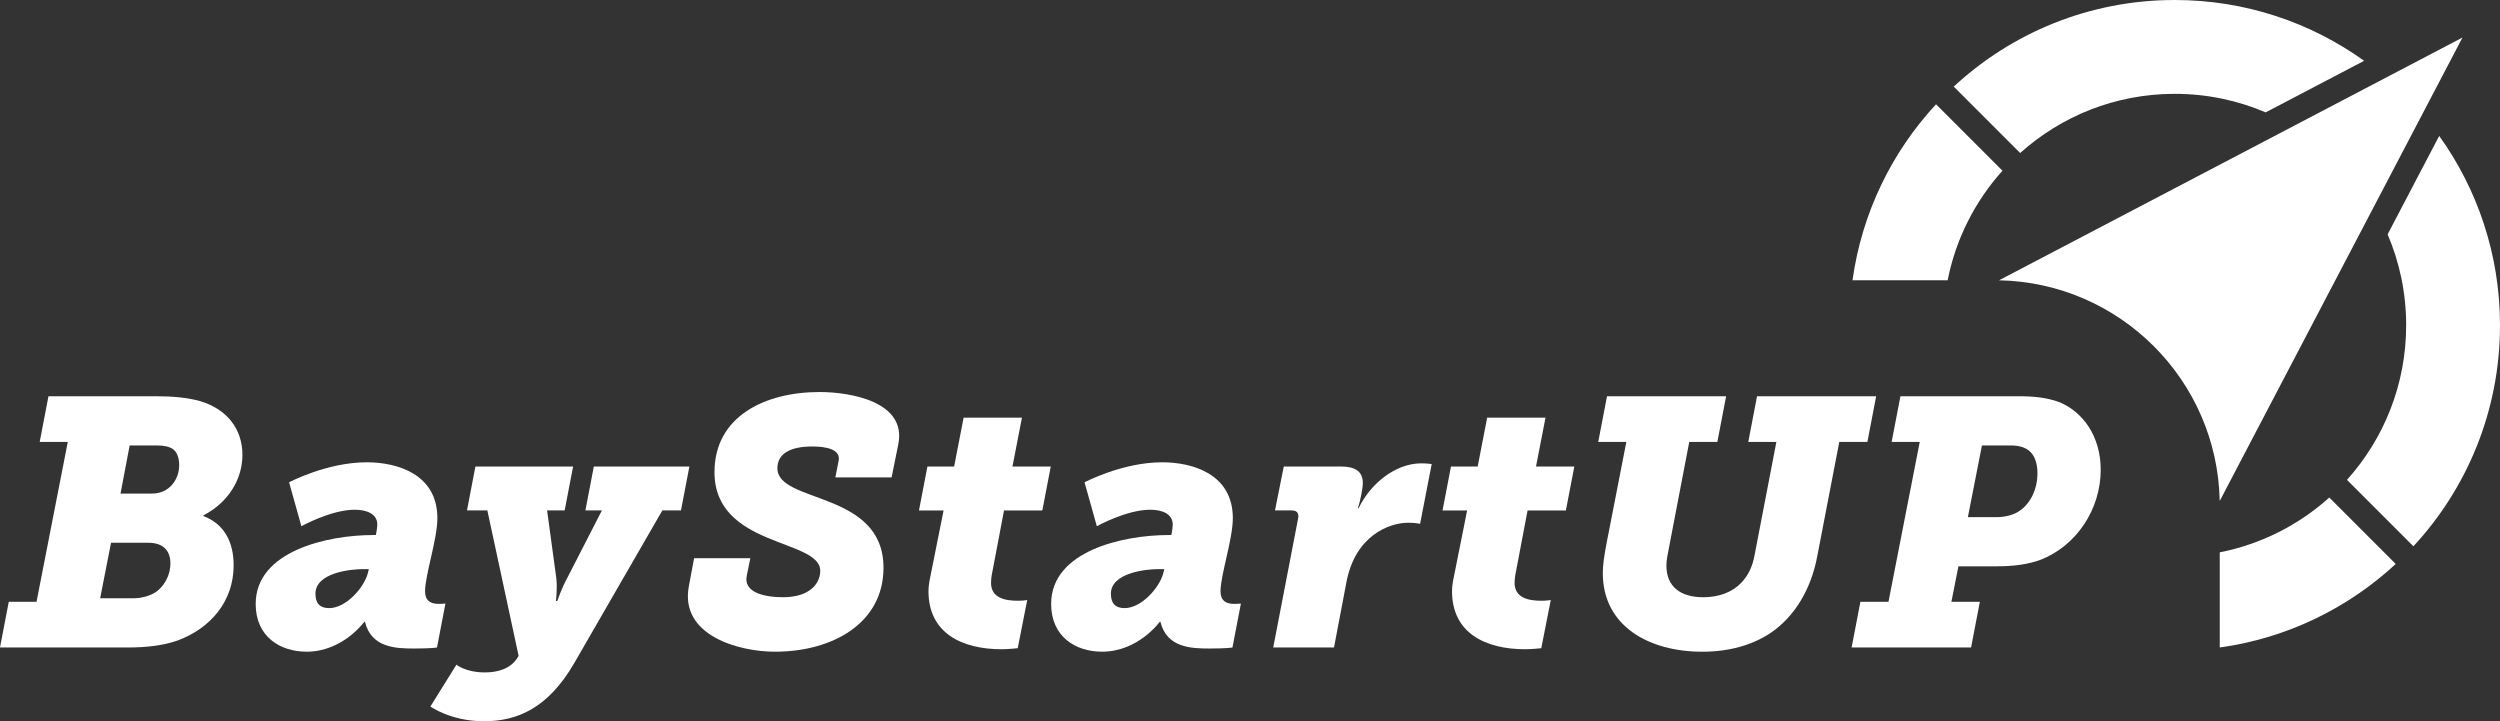
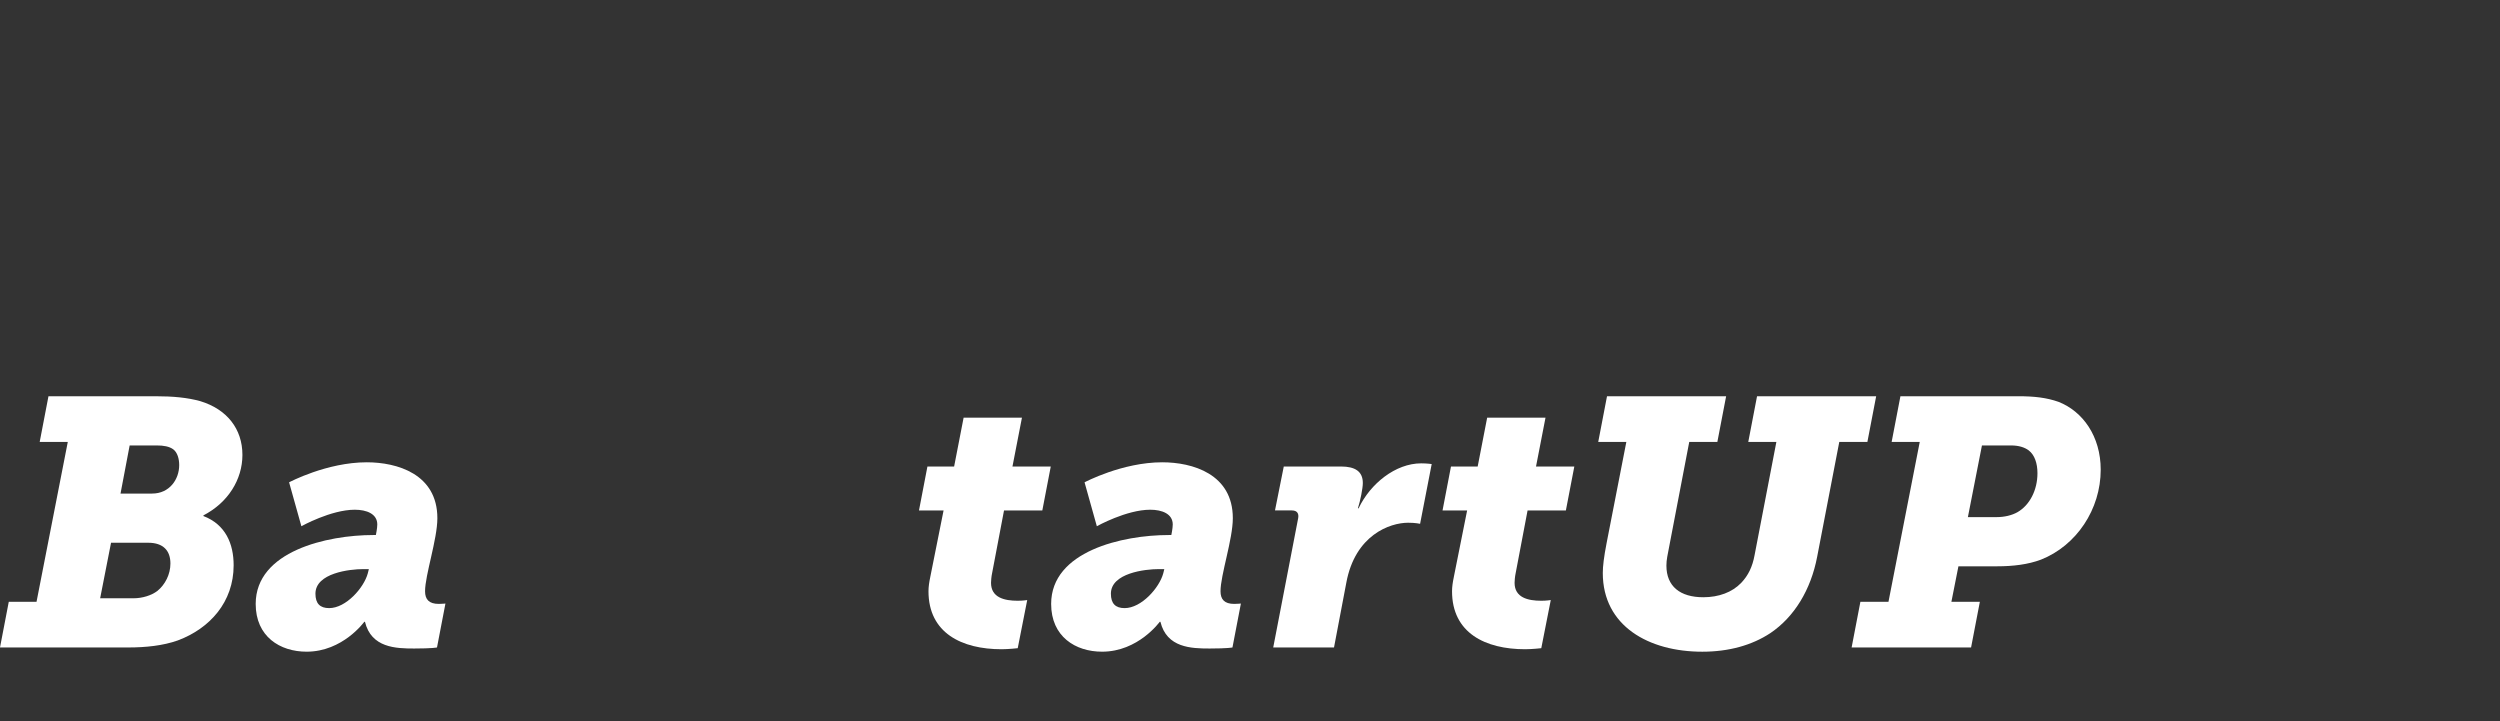
<svg xmlns="http://www.w3.org/2000/svg" id="Ebene_1" data-name="Ebene 1" viewBox="0 0 1765.62 509.39">
  <rect x="0" y="0" width="1765.62" height="509.39" fill="#333333" stroke="none" />
  <defs>
    <style>
      .cls-1 {
        fill: #fff;
      }
    </style>
  </defs>
  <g>
    <path class="cls-1" d="M6.2,425.01h19.6l22.08-112.91h-19.85l6.2-32.26h75.44c12.65,0,22.83.99,31.76,3.47,18.86,5.71,29.78,19.6,29.78,37.97,0,17.37-10.17,33.75-27.54,42.68v.5c15.63,5.96,21.34,19.6,21.34,34.75,0,26.05-16.88,44.67-39.46,53.1-10.43,3.72-22.83,4.96-34.75,4.96H0l6.2-32.26ZM94.3,422.53c6.2,0,12.66-1.98,16.88-5.21,5.46-4.47,9.18-11.67,9.18-19.36,0-8.94-4.96-14.64-15.63-14.64h-26.31l-7.69,39.2h23.57ZM107.45,348.58c12.16,0,19.11-9.93,19.11-20.1,0-4.46-1.24-8.93-4.22-11.16-2.73-1.99-6.7-2.73-11.66-2.73h-19.11l-6.45,34h22.34Z" />
    <path class="cls-1" d="M263.73,377.86h1.73s1-4.71,1-7.45c0-7.45-7.45-10.42-15.88-10.42-16.88,0-37.73,11.66-37.73,11.66l-8.68-31.02s26.55-14.14,54.84-14.14c21.34,0,49.88,8.19,49.88,39.46,0,14.89-8.69,40.2-8.69,51.61,0,5.71,2.73,8.94,9.68,8.94,1.98,0,4.71-.25,4.71-.25l-5.96,31.02s-3.22.74-16.13.74-30.27-.49-34.74-18.86h-.5s-15.14,21.1-40.7,21.1c-18.86,0-35.98-10.68-35.98-33.75,0-37.22,50.38-48.64,83.13-48.64ZM232.46,429.48c11.92,0,24.57-14.39,27.3-24.57l.74-2.98h-3.97c-9.43,0-33.75,2.73-33.75,17.37,0,6.95,3.23,10.18,9.68,10.18Z" />
-     <path class="cls-1" d="M342.46,474.9c8.93,0,18.11-2.48,23.08-10.43l.74-1.24-22.09-102.74h-14.39l5.96-31.02h68.99l-5.96,31.02h-12.41l6.45,47.4c.99,7.69-.25,16.63-.25,16.63h.99s2.97-8.94,7.2-16.63l24.32-47.4h-11.66l5.96-31.02h67.5l-5.96,31.02h-13.15l-62.29,107.95c-18.61,32.01-40.45,40.94-63.78,40.94s-37.72-10.42-37.72-10.42l18.36-29.53s6.45,5.46,20.1,5.46Z" />
-     <path class="cls-1" d="M490.22,394.25h39.7l-2.48,12.16c-2.73,12.16,12.66,15.38,25.57,15.38,19.11,0,26.3-9.93,26.3-18.61,0-22.83-74.7-16.37-74.7-69.73,0-39.45,35.74-56.58,74.2-56.58,21.59,0,61.8,6.7,55.59,36.97l-4.71,23.33h-39.71l2.23-11.41c1.99-8.44-8.68-10.43-18.61-10.43-14.89,0-24.57,4.71-24.57,15.39,0,25.06,74.94,15.63,74.94,70.23,0,39.21-35.98,59.31-76.68,59.31-25.56,0-67.25-11.42-60.8-46.16l3.72-19.85Z" />
    <path class="cls-1" d="M656.97,407.65l9.43-47.15h-17.37l5.96-31.02h18.86l6.7-34.5h41.2l-6.7,34.5h27.05l-5.96,31.02h-27.05l-8.44,44.42c-.5,2.23-.74,5.46-.74,6.7,0,10.43,9.43,12.66,18.86,12.66,3.72,0,6.7-.5,6.7-.5l-6.7,34s-6.45.74-11.41.74c-28.05,0-51.62-11.42-51.62-40.95,0-2.97.49-6.45,1.24-9.92Z" />
    <path class="cls-1" d="M825.52,377.86h1.73s1-4.71,1-7.45c0-7.45-7.45-10.42-15.88-10.42-16.88,0-37.73,11.66-37.73,11.66l-8.68-31.02s26.55-14.14,54.84-14.14c21.34,0,49.88,8.19,49.88,39.46,0,14.89-8.69,40.2-8.69,51.61,0,5.71,2.73,8.94,9.68,8.94,1.98,0,4.71-.25,4.71-.25l-5.96,31.02s-3.22.74-16.13.74-30.27-.49-34.74-18.86h-.5s-15.14,21.1-40.7,21.1c-18.86,0-35.98-10.68-35.98-33.75,0-37.22,50.38-48.64,83.13-48.64ZM794.25,429.48c11.92,0,24.57-14.39,27.3-24.57l.74-2.98h-3.97c-9.43,0-33.75,2.73-33.75,17.37,0,6.95,3.23,10.18,9.68,10.18Z" />
    <path class="cls-1" d="M916.83,365.95c.5-2.73-.25-5.46-4.46-5.46h-11.91l6.2-31.02h40.44c9.93,0,15.39,3.47,15.39,11.66,0,3.72-1.74,12.41-3.47,17.87h.49c8.19-17.37,26.06-31.76,44.17-31.76,4.22,0,7.45.5,7.45.5l-8.19,42.19s-3.23-.75-8.44-.75c-12.91,0-37.48,8.69-43.68,42.43l-8.68,45.66h-42.93l17.62-91.32Z" />
    <path class="cls-1" d="M1026.73,407.65l9.43-47.15h-17.37l5.96-31.02h18.86l6.7-34.5h41.2l-6.7,34.5h27.05l-5.96,31.02h-27.05l-8.44,44.42c-.5,2.23-.74,5.46-.74,6.7,0,10.43,9.43,12.66,18.86,12.66,3.72,0,6.7-.5,6.7-.5l-6.7,34s-6.45.74-11.41.74c-28.04,0-51.62-11.42-51.62-40.95,0-2.97.49-6.45,1.24-9.92Z" />
    <path class="cls-1" d="M1134.7,383.33l13.9-71.22h-19.85l6.2-32.26h84.13l-6.2,32.26h-19.85l-13.65,71.22c-1.74,9.18-2.48,11.91-2.48,16.13,0,14.64,9.68,22.34,26.05,22.34,10.92,0,20.35-3.47,26.8-10.18,4.96-5.21,7.94-11.41,9.43-19.6l15.38-79.9h-19.85l6.2-32.26h84.13l-6.2,32.26h-19.85l-15.63,81.14c-4.47,23.33-16.13,42.44-33.01,53.85-13.16,8.69-29.53,13.16-48.15,13.16-37.72,0-70.23-18.12-70.23-55.59,0-4.71.75-11.17,2.73-21.34Z" />
    <path class="cls-1" d="M1313.88,425.01h19.85l22.09-112.91h-19.85l6.2-32.26h83.13c11.42,0,20.1.99,28.54,3.97,17.12,6.7,29.78,24.32,29.78,47.9,0,28.04-17.12,53.6-42.18,63.53-9.19,3.47-19.85,4.71-30.77,4.71h-27.54l-4.96,25.06h20.1l-6.2,32.26h-84.37l6.2-32.26ZM1410.17,365.21c5.46,0,10.67-1.24,14.64-3.47,8.68-4.96,14.14-15.63,14.14-27.54,0-6.95-1.98-12.91-6.2-16.13-2.98-2.23-7.2-3.47-12.41-3.47h-20.6l-9.93,50.62h20.35Z" />
  </g>
  <g>
-     <path class="cls-1" d="M1411.81,197.96c85.34,1.66,154.2,70.53,155.86,155.86L1739.12,26.51l-327.31,171.45Z" />
-     <path class="cls-1" d="M1308.35,197.92h67.18c5.79-29.37,19.46-55.92,38.7-77.36l-46.91-46.91c-31.16,33.64-52.37,76.61-58.98,124.26ZM1669.66,42.94C1631.99,15.92,1585.8,0,1535.89,0c-60.26,0-115.1,23.2-156.07,61.16l46.91,46.91c28.94-25.99,67.21-41.8,109.17-41.8,22.8,0,44.51,4.67,64.23,13.1l69.54-36.43ZM1567.7,390.1v67.18c47.65-6.6,90.63-27.82,124.27-58.98l-46.91-46.91c-21.44,19.25-47.98,32.91-77.36,38.7ZM1722.68,95.97l-36.43,69.54c8.43,19.71,13.1,41.42,13.1,64.22,0,41.96-15.81,80.22-41.8,109.17l46.91,46.91c37.96-40.98,61.16-95.81,61.16-156.07,0-49.9-15.91-96.09-42.94-133.76Z" />
-   </g>
+     </g>
</svg>